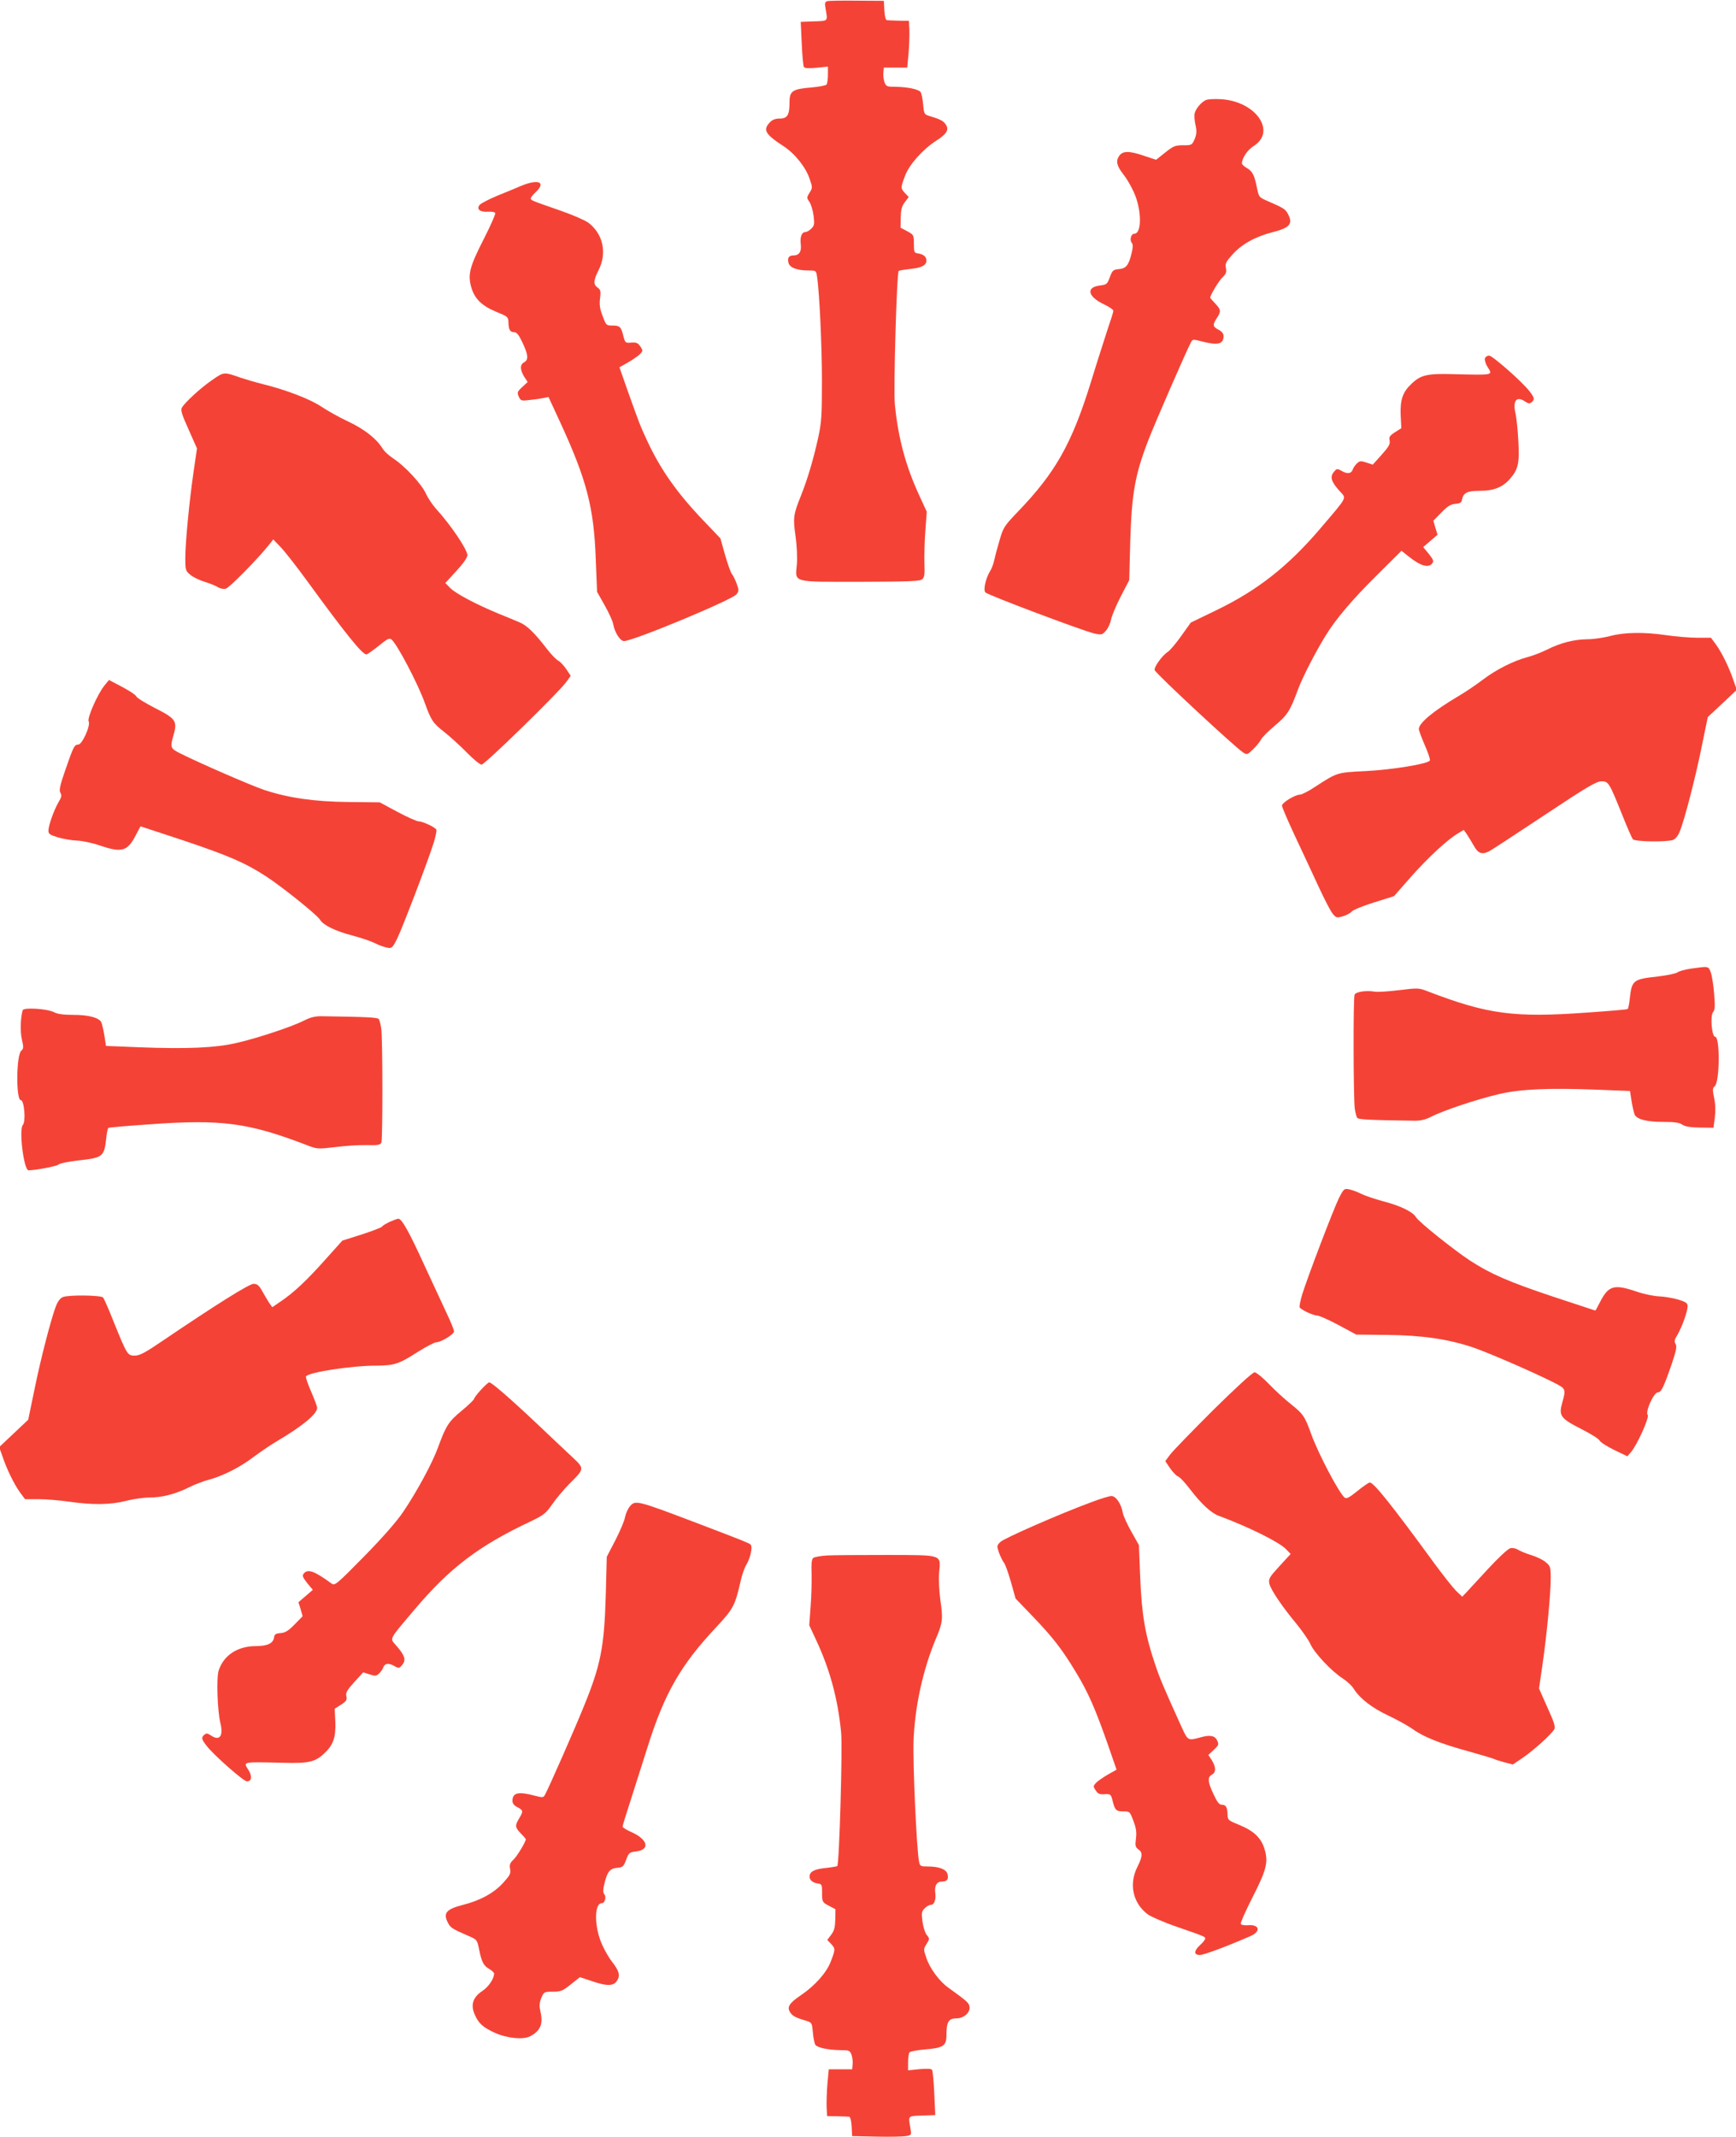
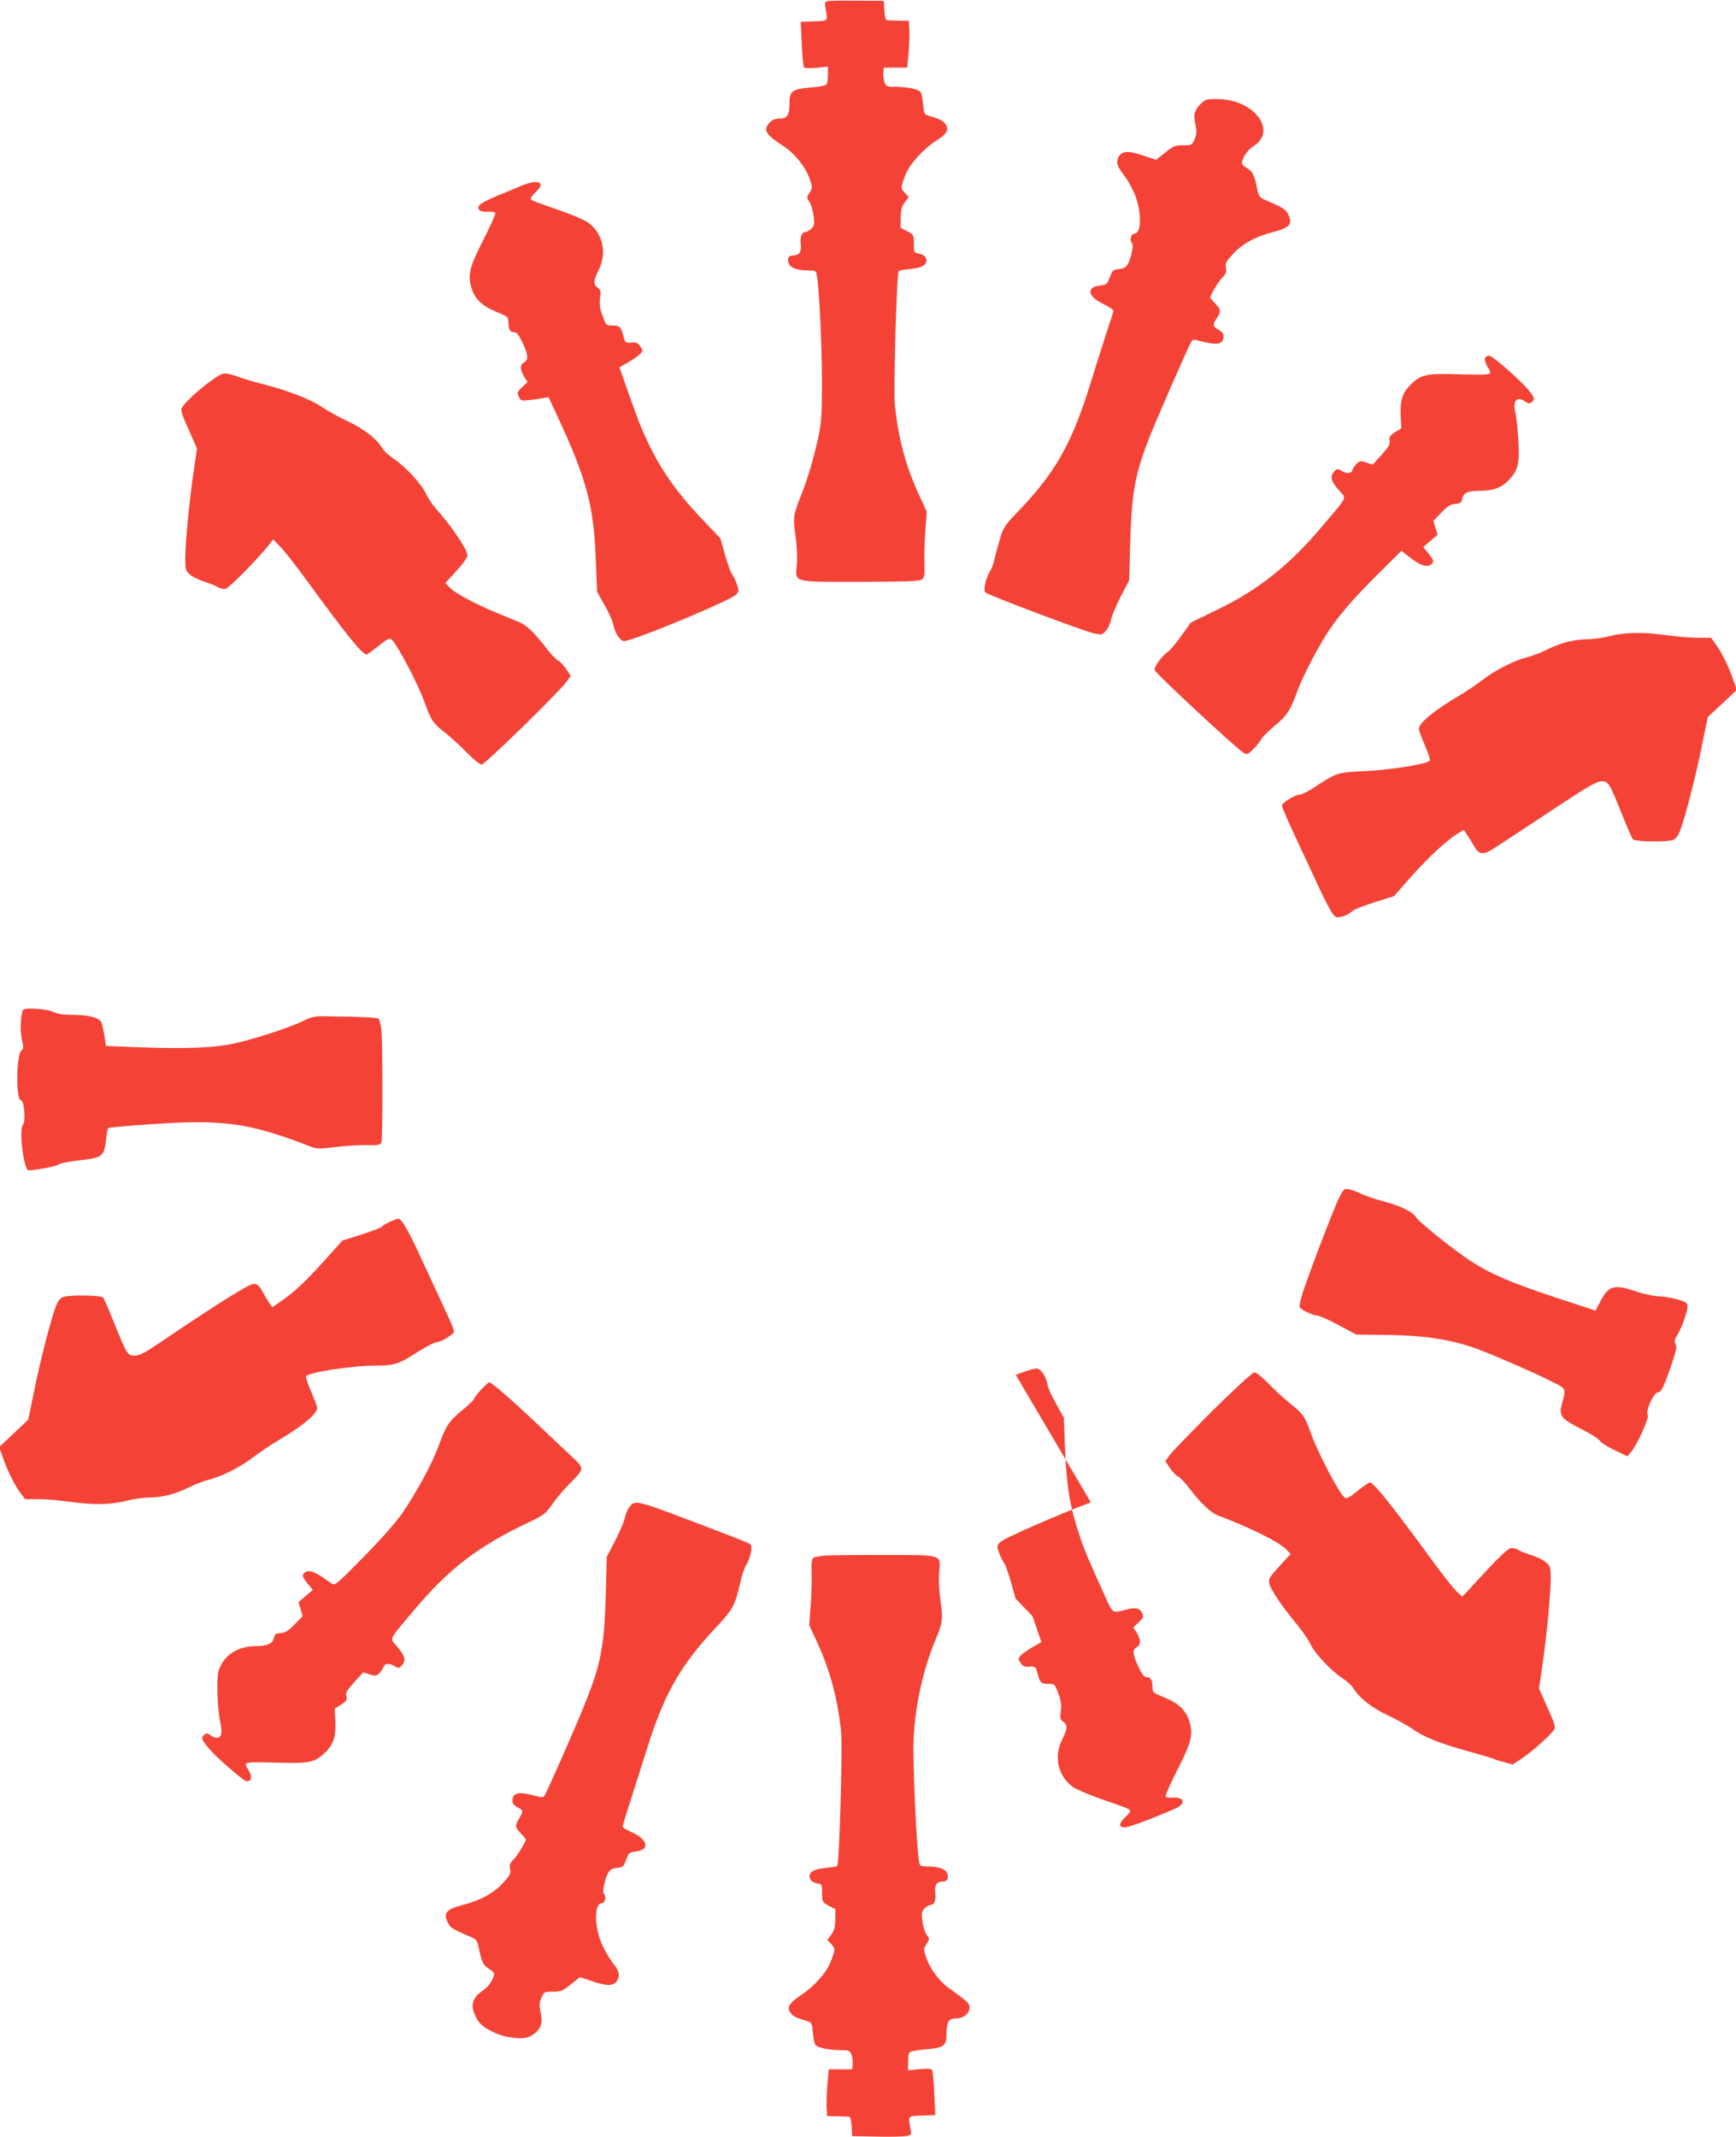
<svg xmlns="http://www.w3.org/2000/svg" version="1.0" width="1040pt" height="1280pt" viewBox="0 0 1040 1280" preserveAspectRatio="xMidYMid meet">
  <g transform="translate(0,1280) scale(0.1,-0.1)" fill="#f44336" stroke="none">
    <path d="M4957 12793 c-16 -4 -17 -11 -11 -46 13 -76 17 -72 -70 -75 l-79 -3 6 -129 c3 -71 9 -135 13 -141 4 -8 28 -9 75 -5 l69 7 0 -48 c0 -26 -4 -53 -8 -59 -4 -6 -45 -14 -92 -18 -111 -9 -130 -21 -130 -86 0 -78 -12 -100 -58 -100 -27 0 -45 -7 -60 -23 -43 -45 -28 -71 81 -142 69 -45 134 -126 158 -198 17 -50 17 -53 -1 -81 -18 -29 -18 -31 -1 -55 10 -15 21 -52 25 -83 6 -49 5 -59 -13 -77 -12 -12 -28 -21 -36 -21 -22 0 -33 -29 -28 -72 6 -44 -9 -68 -43 -68 -28 0 -38 -14 -30 -45 7 -28 51 -45 117 -45 47 0 48 -1 53 -32 15 -91 30 -420 30 -628 0 -206 -2 -248 -22 -340 -28 -128 -64 -250 -104 -350 -45 -112 -48 -131 -32 -242 8 -57 11 -129 8 -167 -10 -113 -36 -106 379 -106 288 1 358 3 371 15 14 11 17 29 14 99 -1 47 1 136 6 196 l8 110 -41 89 c-84 180 -130 349 -150 553 -9 90 11 788 23 800 3 3 34 8 70 12 68 7 96 22 96 51 0 22 -18 37 -50 42 -23 3 -25 7 -25 57 0 53 -1 55 -40 76 l-40 21 1 60 c1 47 6 68 24 92 l24 32 -22 23 c-27 29 -27 33 0 104 25 67 105 157 185 209 65 41 80 67 59 98 -14 22 -33 32 -101 52 -28 9 -30 13 -35 71 -3 34 -10 67 -16 73 -17 17 -80 29 -147 30 -53 0 -58 2 -68 27 -5 15 -9 41 -7 57 l3 31 70 0 70 0 8 85 c4 47 6 110 5 140 l-3 55 -60 1 c-33 1 -65 2 -72 3 -7 1 -13 23 -15 59 l-3 57 -160 1 c-88 1 -168 0 -178 -3z" />
    <path d="M7225 12201 c-28 -12 -61 -51 -68 -80 -3 -13 -1 -45 5 -70 8 -37 7 -53 -5 -84 -16 -36 -17 -37 -69 -37 -48 0 -59 -5 -108 -44 l-54 -43 -70 23 c-92 32 -131 31 -152 -1 -21 -31 -13 -60 27 -111 17 -21 45 -68 61 -104 48 -104 50 -250 3 -250 -19 0 -29 -38 -15 -54 8 -10 8 -27 -1 -63 -17 -72 -33 -91 -76 -95 -34 -3 -39 -7 -54 -48 -16 -42 -19 -45 -59 -50 -86 -10 -74 -67 24 -113 31 -15 56 -32 56 -39 0 -6 -16 -57 -35 -112 -18 -56 -64 -198 -100 -316 -115 -370 -212 -542 -442 -780 -78 -82 -83 -90 -106 -170 -14 -47 -28 -101 -32 -120 -4 -19 -15 -49 -26 -65 -25 -43 -40 -112 -25 -124 23 -19 582 -229 650 -245 46 -10 49 -9 72 17 13 15 26 44 30 65 3 20 29 82 57 137 l52 100 6 230 c9 289 28 399 107 605 35 93 238 558 258 592 9 16 14 16 64 3 95 -25 130 -17 130 32 0 15 -10 28 -30 38 -35 18 -37 29 -10 70 26 40 25 50 -10 87 -16 17 -30 33 -30 35 0 15 53 103 74 122 21 20 25 31 20 56 -5 27 1 38 40 81 55 62 139 108 243 134 100 26 120 49 89 108 -15 29 -26 36 -118 76 -56 24 -56 24 -68 82 -16 78 -27 98 -61 118 -16 9 -29 22 -29 27 0 31 33 81 70 104 140 88 12 270 -198 281 -37 2 -76 0 -87 -5z" />
    <path d="M3125 11688 c-27 -12 -93 -39 -145 -60 -52 -22 -101 -47 -107 -56 -20 -25 3 -44 51 -40 23 1 41 -2 43 -9 2 -6 -29 -77 -70 -157 -84 -165 -96 -211 -73 -289 20 -68 64 -110 152 -146 66 -27 69 -29 70 -63 1 -43 10 -58 35 -58 15 0 28 -17 49 -62 35 -74 37 -103 10 -118 -26 -14 -25 -44 0 -86 l21 -32 -33 -31 c-29 -27 -31 -32 -20 -57 12 -25 15 -26 65 -20 29 3 66 8 82 12 l31 6 68 -147 c161 -349 204 -514 215 -824 l8 -196 45 -80 c25 -44 49 -96 52 -115 8 -48 42 -100 64 -100 55 0 646 246 674 280 15 19 15 25 2 62 -8 23 -21 49 -28 58 -8 8 -26 60 -42 115 l-28 100 -102 107 c-158 165 -257 306 -337 478 -42 91 -44 95 -118 303 l-48 137 53 30 c29 17 61 39 71 50 17 18 17 21 1 45 -14 21 -24 25 -54 23 -35 -3 -37 -1 -47 37 -14 58 -22 65 -65 65 -38 0 -39 1 -60 58 -17 43 -20 69 -15 106 5 42 3 50 -14 63 -28 19 -26 43 5 105 52 102 27 217 -61 284 -19 14 -96 48 -172 74 -172 60 -173 60 -173 72 0 6 14 23 30 38 63 59 16 79 -85 38z" />
    <path d="M8896 10654 c-3 -9 3 -32 15 -51 32 -52 44 -50 -211 -44 -149 4 -189 -5 -243 -57 -54 -50 -69 -96 -66 -186 l4 -81 -38 -24 c-32 -21 -37 -29 -32 -50 4 -21 -5 -37 -48 -85 l-53 -59 -37 12 c-33 11 -41 11 -57 -4 -11 -10 -22 -26 -25 -35 -9 -27 -31 -31 -65 -12 -30 17 -32 16 -50 -6 -24 -29 -14 -59 36 -114 41 -46 51 -27 -114 -221 -193 -227 -376 -372 -627 -493 l-151 -73 -58 -81 c-31 -44 -68 -88 -82 -96 -34 -23 -85 -95 -76 -109 17 -30 480 -460 529 -492 23 -15 26 -14 59 18 20 19 42 46 49 60 7 14 45 51 84 84 73 61 90 87 137 215 27 73 105 225 167 325 61 99 158 213 304 358 l149 148 40 -32 c74 -59 120 -73 144 -44 11 13 7 22 -20 57 l-34 41 43 37 43 37 -13 42 -12 42 48 49 c37 38 56 50 84 52 27 2 37 8 39 23 8 43 31 55 106 55 85 0 138 21 183 73 48 55 57 94 49 226 -3 64 -11 136 -16 161 -20 80 5 111 58 74 18 -12 26 -13 37 -4 20 17 19 26 -11 65 -41 55 -223 215 -243 215 -10 0 -22 -7 -25 -16z" />
    <path d="M1270 10523 c-69 -47 -165 -136 -181 -166 -8 -14 2 -44 41 -130 l50 -113 -20 -138 c-26 -177 -50 -428 -50 -522 0 -67 2 -74 29 -96 15 -14 55 -33 87 -43 33 -10 69 -25 81 -33 13 -8 33 -12 46 -8 21 5 192 179 258 262 l26 33 45 -47 c25 -26 96 -117 158 -202 228 -313 330 -440 355 -440 5 0 38 23 73 51 51 42 65 49 77 39 34 -28 158 -264 199 -378 39 -108 49 -123 118 -177 34 -27 95 -82 134 -122 39 -40 79 -73 89 -73 19 0 456 426 506 493 l28 39 -26 39 c-15 22 -37 46 -49 52 -13 7 -44 39 -69 72 -72 94 -120 140 -162 157 -21 9 -78 33 -128 53 -133 55 -258 121 -289 154 l-28 29 66 72 c40 43 66 80 66 94 0 34 -98 180 -191 282 -20 23 -46 62 -58 88 -24 55 -126 165 -194 209 -26 17 -57 45 -67 63 -36 58 -110 115 -206 160 -52 24 -122 64 -157 87 -66 45 -210 101 -352 136 -44 11 -105 29 -135 39 -99 35 -99 35 -170 -15z" />
    <path d="M9645 8990 c-38 -10 -99 -19 -135 -19 -82 -1 -162 -22 -242 -62 -34 -17 -86 -37 -117 -45 -83 -22 -187 -74 -266 -134 -38 -29 -104 -74 -145 -98 -154 -91 -240 -163 -240 -199 0 -8 16 -51 35 -95 20 -45 34 -87 31 -93 -7 -20 -226 -56 -389 -64 -167 -8 -166 -8 -294 -91 -41 -28 -85 -50 -96 -50 -29 0 -107 -48 -107 -66 0 -8 35 -90 78 -182 43 -92 107 -228 141 -302 34 -74 72 -147 84 -162 21 -26 25 -27 60 -17 20 5 45 18 55 29 9 10 70 35 135 55 l118 37 102 116 c102 115 219 224 283 261 l33 20 19 -27 c10 -15 29 -46 42 -69 25 -46 50 -54 93 -31 12 6 160 103 329 215 254 169 312 203 342 203 42 0 46 -6 126 -205 28 -71 57 -136 62 -142 12 -15 203 -18 241 -4 15 6 30 25 40 50 29 71 96 331 132 511 l36 175 87 81 87 82 -19 53 c-26 79 -70 168 -105 217 l-31 42 -83 0 c-45 0 -127 7 -182 15 -136 20 -254 18 -340 -5z" />
-     <path d="M625 8693 c-42 -53 -104 -195 -94 -214 13 -25 -39 -139 -62 -139 -23 0 -29 -11 -78 -153 -33 -95 -38 -122 -29 -136 9 -15 7 -26 -12 -57 -27 -47 -60 -139 -60 -170 0 -19 9 -25 58 -40 31 -9 82 -18 112 -19 30 -1 90 -13 134 -28 137 -47 170 -37 221 63 14 27 26 50 28 50 1 0 116 -38 255 -84 271 -91 371 -134 497 -216 95 -62 305 -230 322 -259 20 -33 92 -68 195 -95 53 -14 114 -35 135 -46 21 -11 53 -22 70 -26 30 -6 33 -4 62 53 32 65 186 468 220 577 11 37 18 72 15 77 -9 15 -82 49 -105 49 -12 0 -70 26 -128 57 l-106 57 -185 2 c-210 2 -364 25 -509 73 -82 28 -383 159 -501 218 -61 31 -62 35 -39 115 22 79 10 95 -111 156 -58 30 -109 61 -113 70 -4 10 -43 35 -86 58 l-78 41 -28 -34z" />
-     <path d="M10130 6998 c-35 -5 -71 -15 -80 -22 -8 -7 -61 -18 -118 -25 -147 -16 -156 -22 -168 -129 -3 -34 -10 -64 -13 -66 -4 -3 -112 -12 -241 -21 -438 -32 -597 -11 -954 126 -57 22 -60 22 -175 8 -64 -8 -129 -12 -145 -9 -52 9 -114 -1 -121 -18 -9 -21 -7 -622 1 -682 4 -25 10 -50 15 -56 8 -10 71 -13 345 -17 36 0 66 7 100 25 70 36 277 105 402 134 131 31 302 38 587 27 l200 -8 10 -65 c6 -36 15 -71 19 -79 17 -27 75 -41 168 -41 71 0 99 -4 117 -17 17 -11 47 -16 105 -17 l81 -1 8 60 c5 39 4 81 -4 118 -10 49 -10 59 3 70 31 24 33 297 3 297 -20 0 -31 127 -12 148 11 14 12 35 6 110 -4 50 -13 108 -20 127 -14 39 -13 38 -119 23z" />
    <path d="M136 6749 c-13 -42 -16 -127 -5 -175 11 -47 10 -56 -3 -67 -31 -24 -33 -297 -3 -297 20 0 31 -127 12 -148 -25 -29 6 -272 34 -272 40 0 167 24 179 34 8 8 61 18 118 25 147 16 156 22 168 129 3 34 10 64 13 66 4 3 112 12 241 21 438 32 597 11 953 -126 57 -22 63 -22 165 -10 59 8 143 13 188 12 70 -2 83 1 89 16 8 22 8 620 -1 683 -4 25 -10 50 -15 56 -8 10 -71 13 -345 17 -36 0 -66 -7 -100 -25 -70 -36 -277 -105 -402 -134 -131 -31 -302 -38 -587 -27 l-200 8 -10 65 c-6 36 -15 71 -19 79 -17 26 -76 42 -165 42 -59 0 -98 5 -117 16 -41 21 -182 30 -188 12z" />
    <path d="M8021 5623 c-32 -65 -186 -468 -220 -577 -11 -37 -18 -72 -15 -77 9 -15 82 -49 105 -49 12 0 70 -26 128 -57 l106 -57 185 -2 c211 -2 364 -25 512 -74 89 -30 362 -148 488 -212 71 -36 72 -38 49 -120 -22 -78 -10 -94 111 -156 58 -29 109 -61 113 -71 5 -10 44 -35 87 -56 l79 -38 21 24 c37 42 112 209 101 223 -16 19 36 136 61 136 20 0 34 28 84 173 26 78 31 102 22 117 -9 14 -7 26 12 56 27 47 60 139 60 170 0 19 -9 25 -57 40 -32 9 -83 18 -113 19 -30 1 -90 13 -134 28 -137 47 -170 37 -221 -63 -14 -27 -26 -50 -28 -50 -1 0 -115 38 -252 83 -270 90 -376 137 -498 216 -96 63 -308 232 -324 260 -20 33 -92 68 -195 95 -53 14 -114 35 -135 46 -21 11 -53 22 -70 26 -30 6 -33 4 -62 -53z" />
    <path d="M2334 5481 c-23 -11 -43 -23 -45 -28 -2 -5 -57 -26 -121 -47 l-117 -37 -105 -117 c-108 -121 -186 -195 -268 -250 l-47 -32 -19 27 c-10 16 -29 47 -42 71 -19 33 -29 42 -51 42 -26 0 -224 -124 -540 -338 -110 -75 -142 -92 -172 -92 -43 0 -46 5 -127 205 -28 72 -57 136 -62 143 -12 14 -203 17 -241 3 -15 -6 -30 -25 -40 -50 -29 -71 -96 -331 -132 -511 l-36 -174 -87 -82 -87 -82 19 -53 c26 -79 70 -168 105 -217 l31 -42 83 0 c45 0 127 -7 182 -15 140 -20 247 -19 340 5 43 11 106 20 139 20 77 0 158 21 238 61 34 17 86 37 117 45 83 22 187 74 266 134 39 29 104 74 145 98 154 91 240 163 240 199 0 8 -16 51 -35 95 -20 45 -34 86 -32 93 10 24 268 65 422 65 108 1 134 9 249 83 50 31 99 57 110 57 28 0 106 48 106 65 0 8 -18 54 -41 102 -23 49 -84 180 -136 293 -94 206 -136 280 -157 280 -6 0 -30 -9 -52 -19z" />
    <path d="M7267 4353 c-126 -126 -242 -245 -258 -267 l-28 -38 29 -43 c17 -24 38 -46 48 -49 10 -4 42 -37 71 -76 66 -86 125 -142 171 -159 183 -68 363 -158 404 -200 l28 -29 -67 -73 c-60 -65 -66 -76 -61 -103 7 -36 75 -137 164 -244 34 -42 71 -95 82 -119 23 -53 126 -163 193 -206 26 -17 57 -45 67 -63 37 -58 110 -115 209 -161 53 -25 117 -61 143 -79 63 -47 166 -88 338 -135 79 -22 148 -43 153 -46 5 -3 31 -11 59 -19 l51 -13 61 41 c65 45 172 141 188 171 7 14 -3 45 -42 130 l-50 113 20 138 c26 177 50 428 50 522 0 67 -2 74 -29 96 -15 14 -55 33 -87 43 -33 10 -69 25 -81 33 -13 8 -33 12 -46 8 -13 -3 -72 -58 -132 -123 -60 -65 -119 -129 -132 -143 l-23 -24 -36 34 c-19 19 -76 91 -127 160 -260 356 -367 490 -391 490 -6 0 -40 -23 -74 -51 -51 -41 -66 -48 -77 -39 -34 28 -158 264 -199 378 -39 108 -48 122 -122 181 -38 30 -98 85 -134 123 -36 37 -74 68 -84 68 -12 0 -112 -92 -249 -227z" />
    <path d="M2881 4475 c-22 -24 -41 -49 -41 -54 0 -5 -33 -37 -74 -71 -78 -64 -94 -89 -142 -220 -34 -94 -128 -267 -208 -385 -39 -58 -122 -153 -235 -268 -167 -170 -175 -176 -195 -162 -102 75 -142 89 -166 60 -11 -13 -7 -22 20 -57 l34 -41 -43 -37 -43 -37 13 -42 12 -42 -48 -49 c-37 -38 -56 -50 -84 -52 -29 -2 -37 -8 -39 -25 -5 -37 -40 -53 -112 -53 -108 -1 -190 -55 -220 -146 -14 -43 -8 -237 10 -314 20 -80 -5 -111 -58 -74 -18 12 -26 13 -37 4 -20 -17 -19 -26 11 -65 41 -55 223 -215 243 -215 29 0 33 29 10 67 -32 52 -44 50 211 44 149 -4 189 5 243 57 54 50 69 96 66 186 l-4 81 38 24 c32 21 37 29 32 51 -5 21 4 36 47 84 l54 59 37 -12 c33 -11 41 -11 57 4 11 10 22 26 25 35 9 27 31 31 65 12 30 -17 32 -16 50 6 24 29 15 56 -35 114 -41 48 -51 28 111 220 210 248 384 380 695 526 77 37 89 47 129 104 24 35 70 88 101 120 91 90 91 91 21 157 -33 31 -129 121 -213 201 -161 152 -274 250 -288 250 -5 0 -27 -20 -50 -45z" />
-     <path d="M6535 3801 c-187 -69 -520 -215 -542 -237 -22 -22 -22 -24 -8 -65 9 -24 22 -50 29 -59 8 -8 26 -60 42 -115 l28 -100 101 -105 c122 -127 177 -198 258 -332 74 -121 117 -219 192 -432 l54 -156 -53 -30 c-29 -17 -61 -39 -71 -50 -16 -18 -17 -21 -1 -44 13 -21 23 -25 53 -23 36 2 38 0 48 -38 14 -58 22 -65 65 -65 38 0 39 -1 60 -57 17 -44 20 -70 15 -107 -5 -42 -3 -50 14 -63 28 -19 26 -43 -5 -105 -52 -103 -28 -216 61 -284 19 -14 96 -48 172 -74 172 -60 173 -60 173 -72 0 -6 -13 -23 -30 -38 -39 -36 -39 -60 -2 -60 24 0 156 49 303 113 66 29 54 72 -17 65 -22 -1 -39 2 -41 9 -2 6 29 77 70 157 84 165 96 211 73 289 -20 68 -64 110 -152 146 -66 27 -69 29 -70 63 -1 43 -10 58 -35 58 -15 0 -28 17 -49 63 -35 73 -37 102 -10 117 26 14 25 44 0 86 l-21 32 33 31 c28 26 31 32 20 55 -13 30 -43 36 -102 19 -71 -20 -74 -19 -108 55 -110 243 -133 296 -160 377 -61 178 -82 302 -91 520 l-8 200 -45 80 c-25 44 -49 96 -52 115 -9 53 -42 100 -68 99 -13 0 -68 -17 -123 -38z" />
+     <path d="M6535 3801 c-187 -69 -520 -215 -542 -237 -22 -22 -22 -24 -8 -65 9 -24 22 -50 29 -59 8 -8 26 -60 42 -115 l28 -100 101 -105 l54 -156 -53 -30 c-29 -17 -61 -39 -71 -50 -16 -18 -17 -21 -1 -44 13 -21 23 -25 53 -23 36 2 38 0 48 -38 14 -58 22 -65 65 -65 38 0 39 -1 60 -57 17 -44 20 -70 15 -107 -5 -42 -3 -50 14 -63 28 -19 26 -43 -5 -105 -52 -103 -28 -216 61 -284 19 -14 96 -48 172 -74 172 -60 173 -60 173 -72 0 -6 -13 -23 -30 -38 -39 -36 -39 -60 -2 -60 24 0 156 49 303 113 66 29 54 72 -17 65 -22 -1 -39 2 -41 9 -2 6 29 77 70 157 84 165 96 211 73 289 -20 68 -64 110 -152 146 -66 27 -69 29 -70 63 -1 43 -10 58 -35 58 -15 0 -28 17 -49 63 -35 73 -37 102 -10 117 26 14 25 44 0 86 l-21 32 33 31 c28 26 31 32 20 55 -13 30 -43 36 -102 19 -71 -20 -74 -19 -108 55 -110 243 -133 296 -160 377 -61 178 -82 302 -91 520 l-8 200 -45 80 c-25 44 -49 96 -52 115 -9 53 -42 100 -68 99 -13 0 -68 -17 -123 -38z" />
    <path d="M3772 3775 c-12 -15 -24 -43 -28 -64 -3 -20 -29 -81 -57 -136 l-52 -100 -6 -230 c-9 -311 -30 -419 -133 -670 -47 -118 -215 -499 -232 -527 -9 -16 -14 -16 -64 -3 -95 25 -130 17 -130 -32 0 -15 10 -28 30 -38 35 -18 36 -24 10 -67 -26 -44 -25 -53 10 -90 17 -17 30 -33 30 -35 0 -15 -53 -103 -74 -122 -21 -20 -25 -31 -20 -56 5 -27 -1 -38 -40 -81 -55 -62 -139 -108 -243 -134 -100 -26 -120 -49 -89 -108 15 -29 26 -36 118 -76 56 -24 56 -24 68 -82 16 -78 27 -98 61 -118 16 -9 29 -22 29 -27 0 -31 -33 -80 -71 -105 -57 -38 -71 -84 -44 -143 23 -52 48 -74 119 -107 73 -33 170 -43 212 -21 61 32 79 73 62 146 -8 37 -7 53 5 84 16 36 17 37 69 37 48 0 59 5 108 44 l54 43 70 -23 c92 -32 131 -31 152 1 21 31 13 60 -27 111 -17 21 -45 68 -61 104 -48 104 -50 250 -3 250 19 0 29 38 15 54 -8 10 -8 27 1 63 17 72 33 91 76 95 34 3 39 7 54 48 16 42 19 45 59 50 86 10 72 71 -25 115 -30 13 -55 28 -55 34 0 6 20 72 45 148 24 76 72 226 106 333 99 315 197 486 403 706 110 118 118 133 152 279 8 39 24 84 34 100 26 43 41 112 26 124 -11 9 -48 24 -321 128 -361 137 -370 140 -403 98z" />
    <path d="M4955 3483 c-38 -2 -75 -9 -83 -15 -10 -8 -12 -35 -10 -97 1 -47 -1 -135 -6 -196 l-8 -110 40 -86 c83 -177 131 -352 151 -556 9 -90 -11 -788 -23 -800 -3 -3 -34 -8 -70 -12 -68 -7 -96 -22 -96 -51 0 -22 18 -37 50 -42 23 -3 25 -7 25 -57 0 -53 1 -55 40 -76 l40 -21 -1 -60 c-1 -47 -6 -68 -24 -92 l-24 -32 22 -23 c27 -29 27 -33 0 -104 -25 -67 -94 -146 -180 -204 -71 -48 -85 -72 -64 -103 14 -22 33 -32 101 -52 28 -9 30 -13 35 -71 3 -34 10 -67 16 -73 17 -17 80 -29 147 -30 53 0 58 -2 68 -27 5 -15 9 -41 7 -57 l-3 -31 -70 0 -70 0 -8 -85 c-4 -47 -6 -110 -5 -140 l3 -55 60 -1 c33 -1 65 -2 72 -3 7 -1 13 -23 15 -58 l3 -58 145 -3 c80 -2 160 0 178 3 33 6 33 7 26 48 -13 76 -17 72 70 75 l79 3 -6 129 c-3 71 -9 135 -13 141 -4 8 -28 9 -75 5 l-69 -7 0 48 c0 26 4 53 8 59 4 6 45 14 92 18 111 9 130 21 130 86 0 78 12 100 58 100 46 0 86 35 80 71 -3 22 -16 33 -128 114 -54 39 -110 115 -131 179 -17 49 -17 52 2 82 19 31 19 32 0 55 -10 13 -21 50 -25 81 -6 49 -5 59 13 77 12 12 28 21 36 21 22 0 33 29 28 72 -6 44 9 68 43 68 28 0 38 14 30 45 -7 28 -50 45 -117 45 -44 0 -48 2 -53 28 -15 73 -38 590 -33 727 8 206 57 426 134 610 40 93 43 118 27 227 -8 57 -11 129 -8 167 10 112 26 106 -313 107 -158 0 -319 -1 -358 -3z" />
  </g>
</svg>